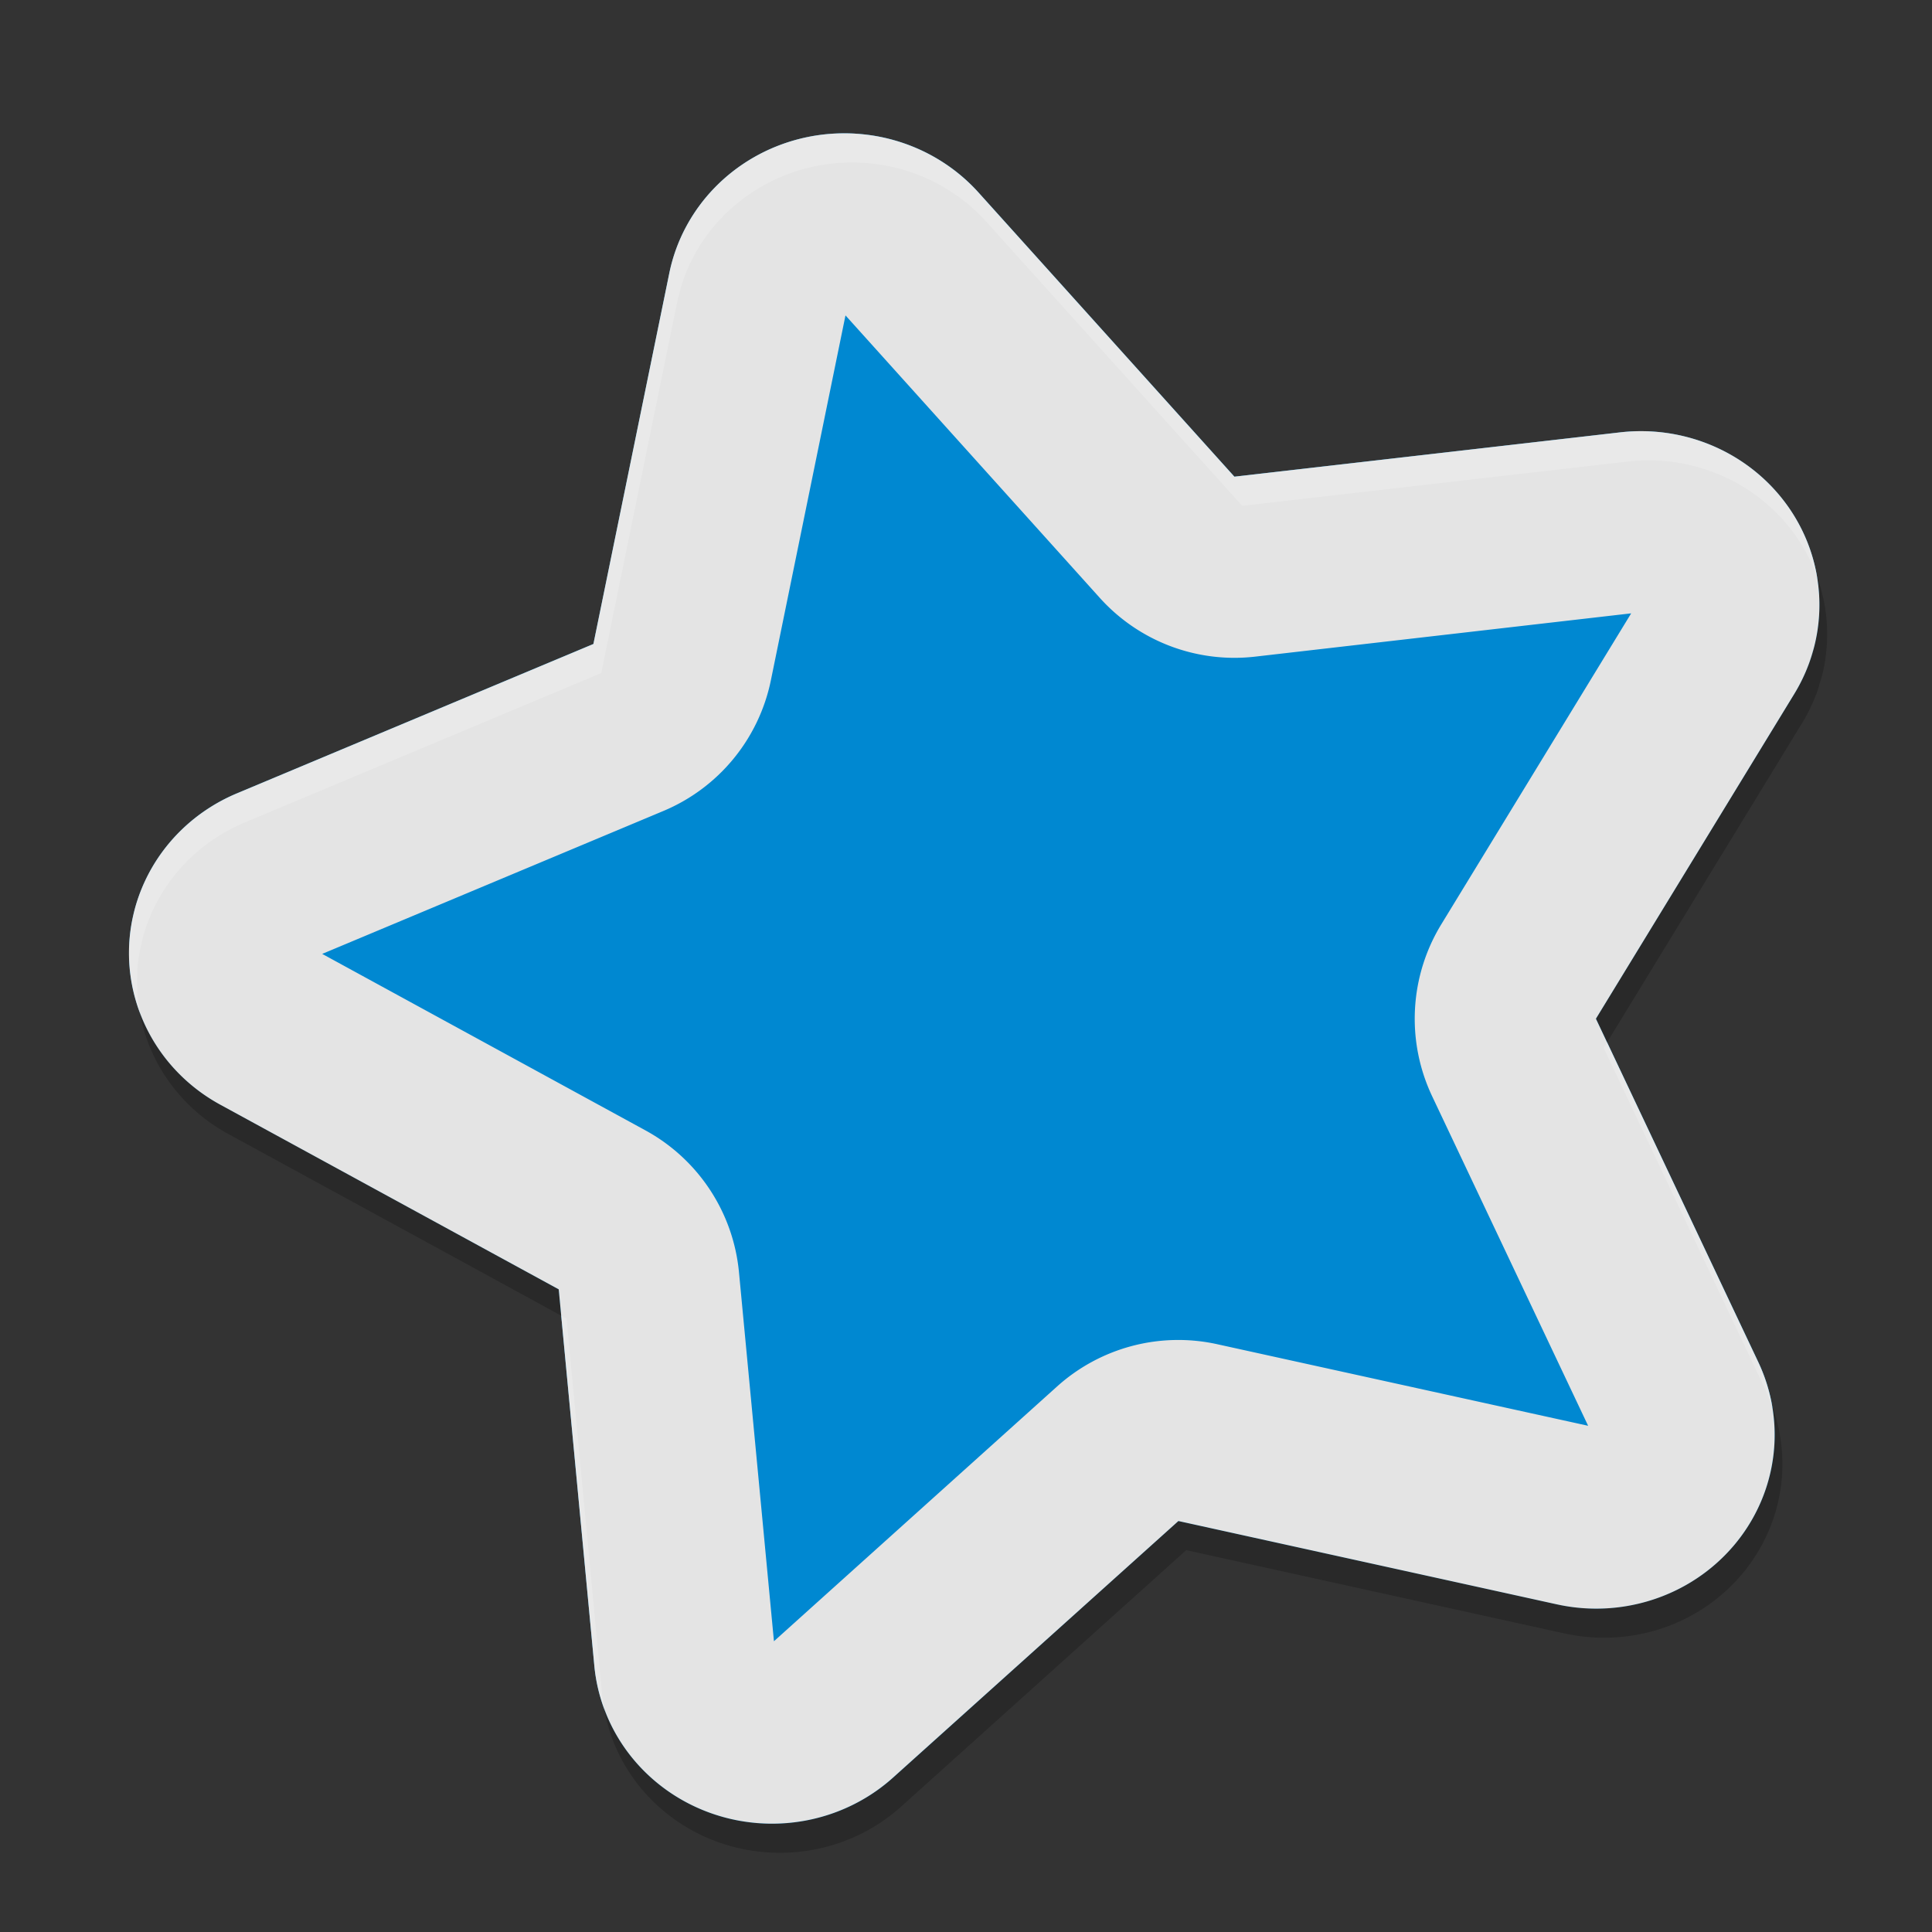
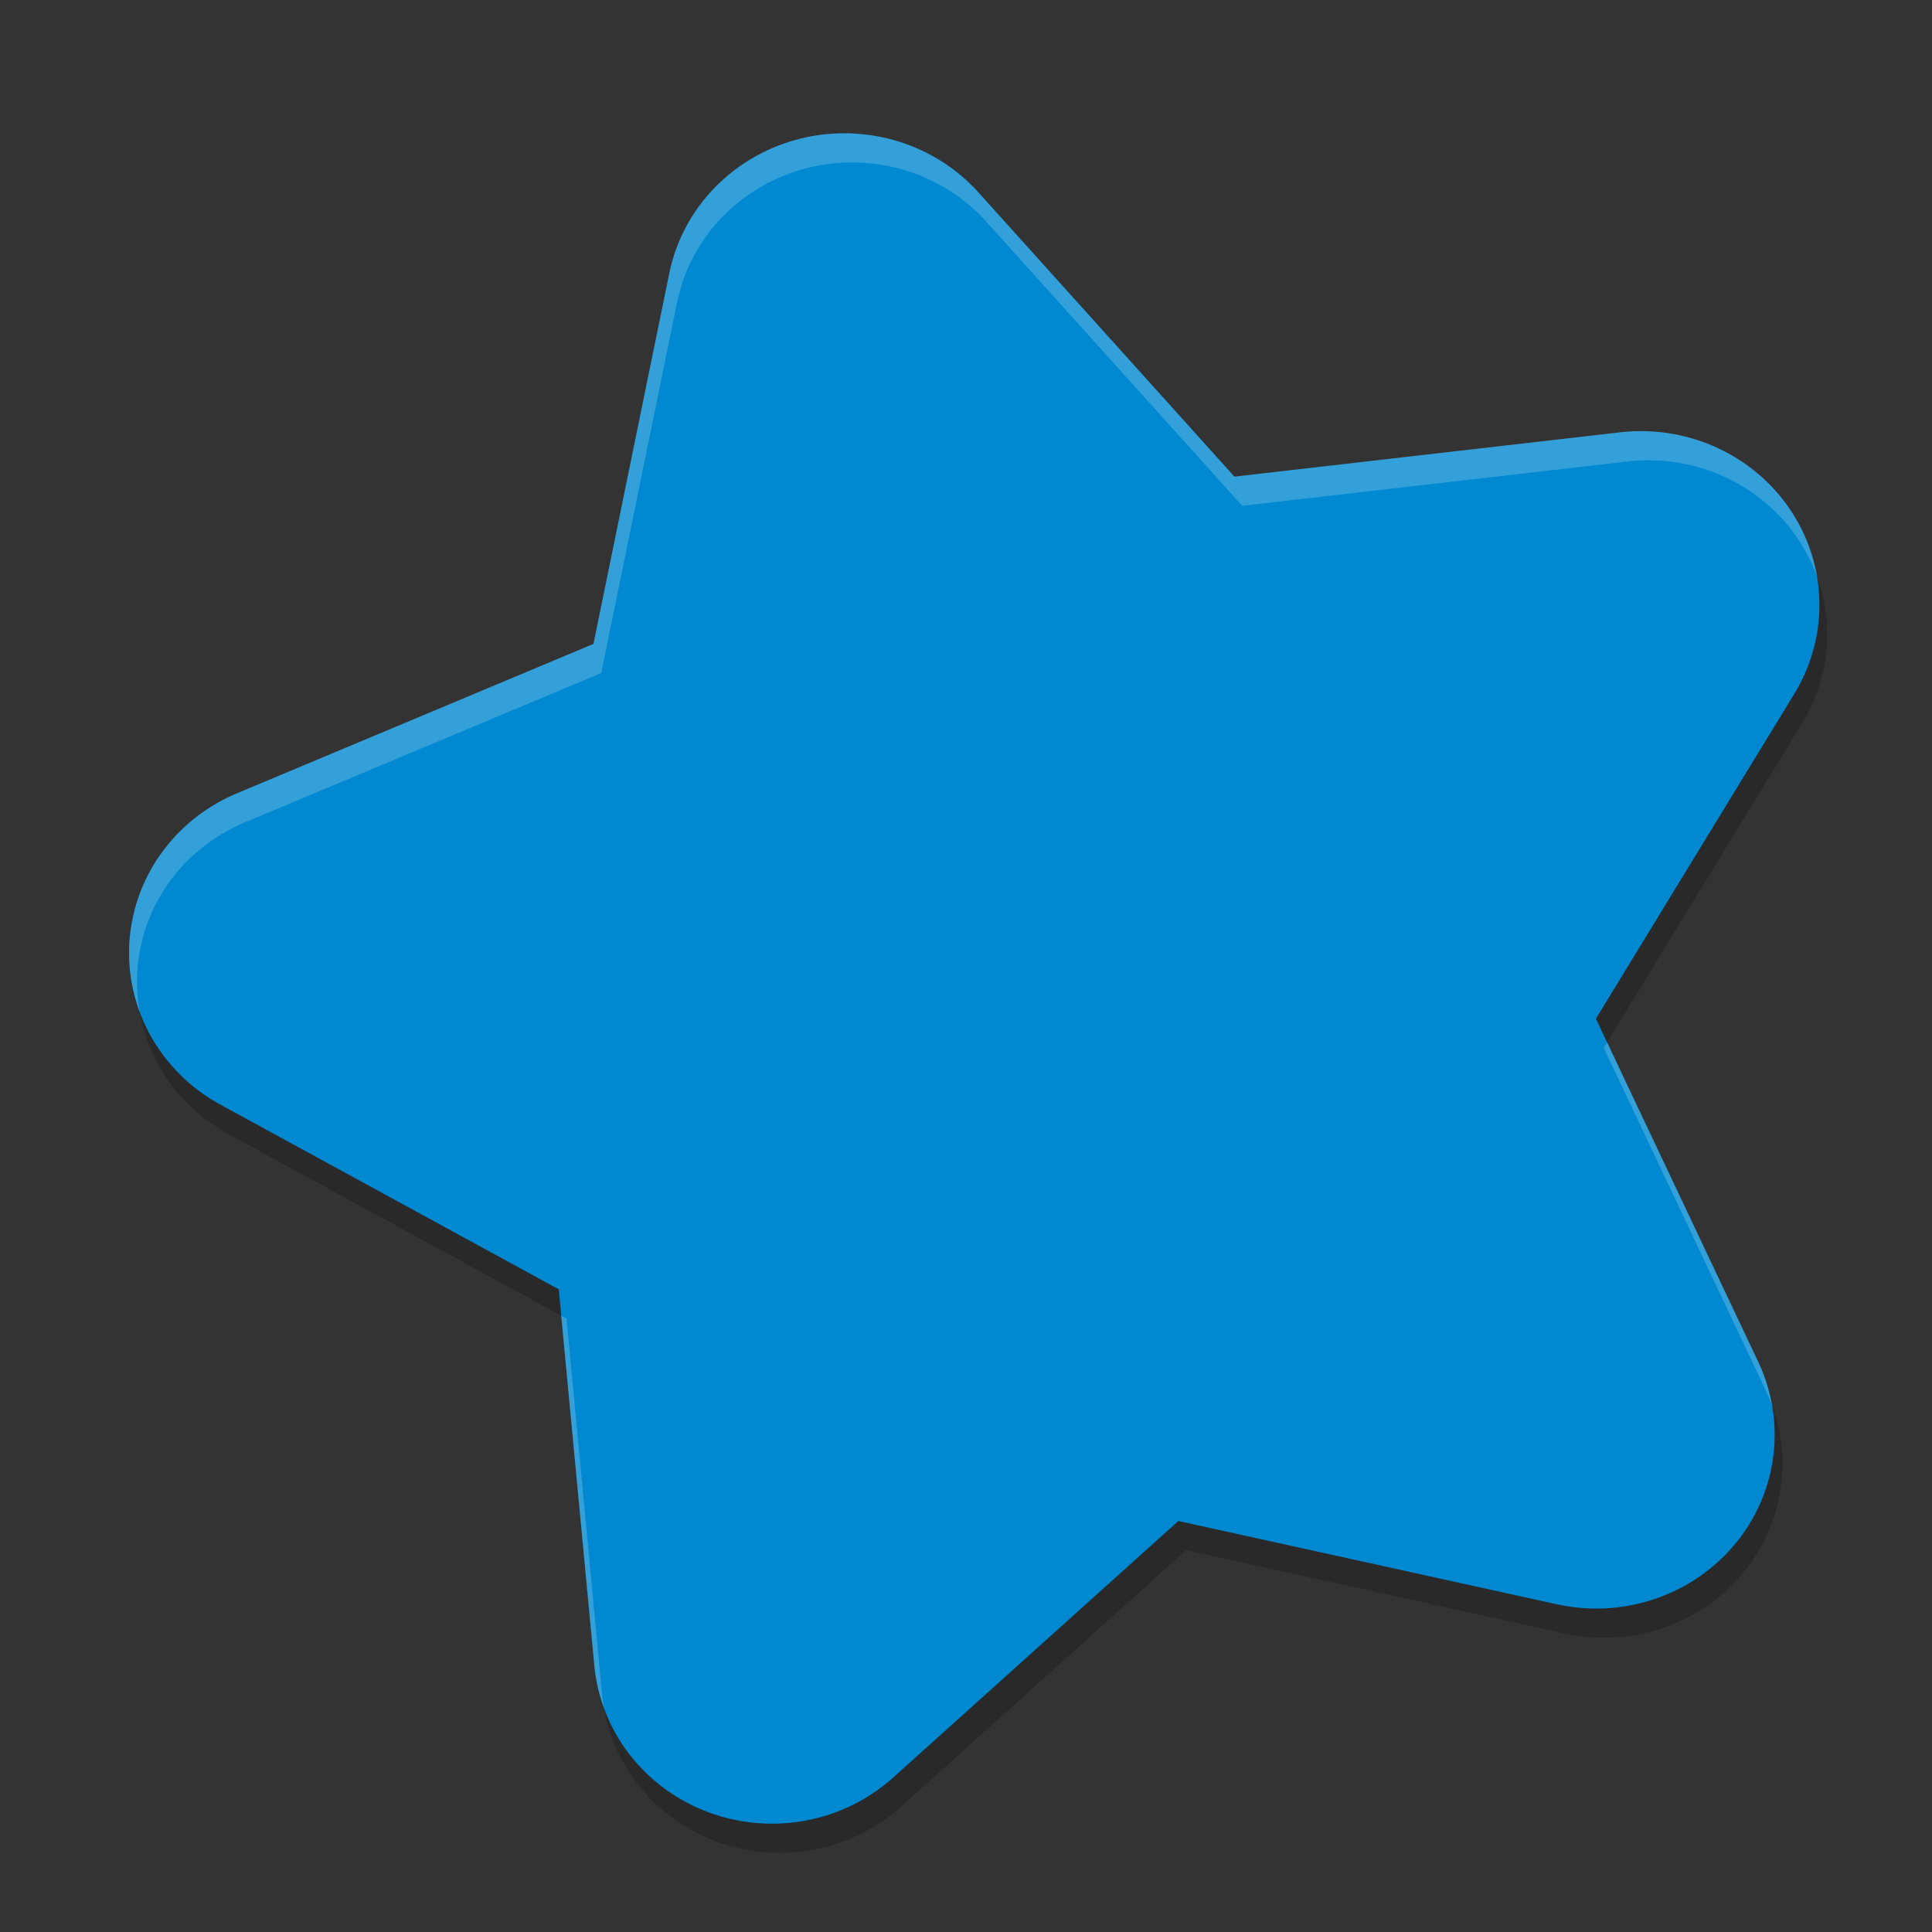
<svg xmlns="http://www.w3.org/2000/svg" width="64" height="64" version="1">
  <rect width="100%" height="100%" fill="#333333" stroke="none" />
-   <path style="fill:#0088d1" d="m26.508 4.595a5.911 5.757 0 0 0 -4.335 4.451l-2.514 12.285-11.813 4.95a5.911 5.757 0 0 0 -0.554 10.307l11.217 6.123 1.18 12.472a5.911 5.757 0 0 0 9.896 3.703l9.45-8.5 12.543 2.76a5.911 5.757 0 0 0 6.669 -8.025l-5.38-11.376 6.575-10.766a5.911 5.757 0 0 0 -5.772 -8.656l-12.777 1.467-8.48-9.416a5.911 5.757 0 0 0 -5.906 -1.778z" />
-   <path style="fill:#e4e4e4" d="m27.676 4.424a5.911 5.757 0 0 0 -1.172 0.172 5.911 5.757 0 0 0 -4.332 4.449l-2.515 12.289-11.812 4.949a5.911 5.757 0 0 0 -0.555 10.308l11.218 6.12 1.18 12.473a5.911 5.757 0 0 0 9.894 3.702l9.454-8.5 12.541 2.762a5.911 5.757 0 0 0 6.668 -8.026l-5.378-11.375 6.574-10.765a5.911 5.757 0 0 0 -5.774 -8.659l-12.776 1.468-8.481-9.418a5.911 5.757 0 0 0 -4.734 -1.949zm0.282 5.969 0.008 0.008c0 0-0.01 0.012-0.008 0.012 0.018 0.001 0.034 0.018-0-0.019zm0.05 0.055 8.426 9.359a6 6 0 0 0 5.144 1.945l12.457-1.434-6.29 10.301a6 6 0 0 0 -0.304 5.694l5.168 10.918-12.286-2.702a6 6 0 0 0 -5.304 1.398l-9.381 8.441-1.158-12.219a6 6 0 0 0 -3.096 -4.702l-10.711-5.848 11.301-4.734a6 6 0 0 0 3.562 -4.328l2.472-12.09z" />
+   <path style="fill:#0088d1" d="m26.508 4.595a5.911 5.757 0 0 0 -4.335 4.451l-2.514 12.285-11.813 4.95a5.911 5.757 0 0 0 -0.554 10.307l11.217 6.123 1.18 12.472a5.911 5.757 0 0 0 9.896 3.703l9.45-8.5 12.543 2.76a5.911 5.757 0 0 0 6.669 -8.025l-5.38-11.376 6.575-10.766a5.911 5.757 0 0 0 -5.772 -8.656l-12.777 1.467-8.48-9.416a5.911 5.757 0 0 0 -5.906 -1.778" />
  <path style="opacity:.2;fill:#ffffff" d="m26.504 4.596a5.911 5.757 0 0 0 -2.534 1.342 5.911 5.757 0 0 0 -0.029 0.022 5.911 5.757 0 0 0 -0.002 0.001 5.911 5.757 0 0 0 -0.001 0.002 5.911 5.757 0 0 0 -0.408 0.409 5.911 5.757 0 0 0 -0.003 0.003 5.911 5.757 0 0 0 -0.365 0.45 5.911 5.757 0 0 0 -0.003 0.003 5.911 5.757 0 0 0 -0.316 0.481 5.911 5.757 0 0 0 -0.27 0.515 5.911 5.757 0 0 0 -0.213 0.534 5.911 5.757 0 0 0 -0.001 0.002 5.911 5.757 0 0 0 -0.156 0.551 5.911 5.757 0 0 0 -0.001 0.002 5.911 5.757 0 0 0 -0.03 0.131 5.911 5.757 0 0 0 0.001 0.002l-2.514 12.284-0.002 0.001-11.811 4.95a5.911 5.757 0 0 0 -1.033 0.56 5.911 5.757 0 0 0 -0.466 0.349 5.911 5.757 0 0 0 -0.001 0.002 5.911 5.757 0 0 0 -0.429 0.392 5.911 5.757 0 0 0 -0.001 0.002 5.911 5.757 0 0 0 -0.385 0.433 5.911 5.757 0 0 0 -0.001 0.002 5.911 5.757 0 0 0 -0.34 0.467 5.911 5.757 0 0 0 -0.001 0.002 5.911 5.757 0 0 0 -0.289 0.5 5.911 5.757 0 0 0 -0.001 0.002 5.911 5.757 0 0 0 -0.236 0.524 5.911 5.757 0 0 0 -0.001 0.002 5.911 5.757 0 0 0 -0.182 0.544 5.911 5.757 0 0 0 -0.001 0.002 5.911 5.757 0 0 0 -0.059 0.269 5.911 5.757 0 0 0 -0.065 0.292 5.911 5.757 0 0 0 0.001 0.002 5.911 5.757 0 0 0 0.272 2.885 5.911 5.757 0 0 1 -0.083 -1.185 5.911 5.757 0 0 1 0.003 -0.163 5.911 5.757 0 0 0 -0.001 -0.002 5.911 5.757 0 0 1 0.068 -0.57 5.911 5.757 0 0 0 -0.001 -0.002 5.911 5.757 0 0 1 0.065 -0.292 5.911 5.757 0 0 1 0.059 -0.269 5.911 5.757 0 0 0 0.001 -0.002 5.911 5.757 0 0 1 0.182 -0.544 5.911 5.757 0 0 0 0.001 -0.002 5.911 5.757 0 0 1 0.236 -0.524 5.911 5.757 0 0 0 0.001 -0.002 5.911 5.757 0 0 1 0.289 -0.498 5.911 5.757 0 0 0 0.001 -0.002 5.911 5.757 0 0 1 0.339 -0.469 5.911 5.757 0 0 0 0.001 -0.002 5.911 5.757 0 0 1 0.385 -0.433 5.911 5.757 0 0 0 0.001 -0.002 5.911 5.757 0 0 1 0.429 -0.392 5.911 5.757 0 0 0 0.001 -0.002 5.911 5.757 0 0 1 0.466 -0.349 5.911 5.757 0 0 1 1.033 -0.56l11.811-4.95 0.002-0.001 2.514-12.284a5.911 5.757 0 0 0 -0.001 -0.002 5.911 5.757 0 0 1 0.027 -0.118 5.911 5.757 0 0 1 0.003 -0.011 5.911 5.757 0 0 1 0.001 -0.004 5.911 5.757 0 0 1 0.05 -0.175 5.911 5.757 0 0 1 0.105 -0.376 5.911 5.757 0 0 0 0.001 -0.002 5.911 5.757 0 0 1 0.213 -0.534 5.911 5.757 0 0 1 0.27 -0.515 5.911 5.757 0 0 1 0.316 -0.481 5.911 5.757 0 0 1 0.003 -0.003 5.911 5.757 0 0 1 0.365 -0.448 5.911 5.757 0 0 1 0.003 -0.003 5.911 5.757 0 0 1 0.408 -0.411 5.911 5.757 0 0 0 0.001 -0.002 5.911 5.757 0 0 0 0.002 -0.001 5.911 5.757 0 0 1 0.029 -0.022 5.911 5.757 0 0 1 2.534 -1.342 5.911 5.757 0 0 1 0.004 -0.001 5.911 5.757 0 0 1 0.58 -0.113 5.911 5.757 0 0 0 0.002 -0.001 5.911 5.757 0 0 1 0.587 -0.058 5.911 5.757 0 0 1 0.587 0.001 5.911 5.757 0 0 1 0.004 0.001 5.911 5.757 0 0 1 0.583 0.056 5.911 5.757 0 0 1 1.693 0.509 5.911 5.757 0 0 1 0.514 0.275 5.911 5.757 0 0 1 1.355 1.111l8.48 9.415 12.774-1.468a5.911 5.757 0 0 1 6.268 3.818 5.911 5.757 0 0 0 -6.528 -4.786l-12.775 1.47-8.48-9.418a5.911 5.757 0 0 0 -1.354 -1.109 5.911 5.757 0 0 0 -0.515 -0.275 5.911 5.757 0 0 0 -0.004 -0.001 5.911 5.757 0 0 0 -0.541 -0.223 5.911 5.757 0 0 0 -1.148 -0.285 5.911 5.757 0 0 0 -0.143 -0.014 5.911 5.757 0 0 0 -0.444 -0.043 5.911 5.757 0 0 0 -0.587 -0.001 5.911 5.757 0 0 0 -1.169 0.172 5.911 5.757 0 0 0 -0.004 0.001zm-7.914 38.986 1.099 11.601a5.911 5.757 0 0 0 0.322 1.392 5.911 5.757 0 0 1 -0.064 -0.426l-1.18-12.471zm34.646-9.053-0.111 0.183 5.381 11.376a5.911 5.757 0 0 1 0.194 0.482 5.911 5.757 0 0 0 -0.453 -1.448z" />
  <path style="opacity:.2" d="m4.625 33.518a5.911 5.757 0 0 0 2.924 4.039l7.42 4.048 3.622 1.978-0.081-0.87-3.799-2.074-7.42-4.048a5.911 5.757 0 0 1 -2.666 -3.073zm55.57-14.411a5.911 5.757 0 0 1 0.02 1.713 5.911 5.757 0 0 0 0.001 0.002 5.911 5.757 0 0 1 -0.108 0.563 5.911 5.757 0 0 1 -0.065 0.211 5.911 5.757 0 0 1 -0.103 0.341 5.911 5.757 0 0 1 -0.223 0.535 5.911 5.757 0 0 1 -0.274 0.508l-6.576 10.766 0.369 0.783 6.464-10.582 0.002-0.001a5.911 5.757 0 0 0 0.274 -0.508 5.911 5.757 0 0 0 -0.001 -0.002 5.911 5.757 0 0 0 0.224 -0.531 5.911 5.757 0 0 0 -0.001 -0.002 5.911 5.757 0 0 0 0.103 -0.341 5.911 5.757 0 0 0 0.065 -0.211 5.911 5.757 0 0 0 0.108 -0.563 5.911 5.757 0 0 0 -0.001 -0.002 5.911 5.757 0 0 0 -0.279 -2.679zm-21.158 31.28-9.45 8.499a5.911 5.757 0 0 1 -5.061 1.433 5.911 5.757 0 0 0 -0.002 0.001 5.911 5.757 0 0 1 -2.18 -0.845 5.911 5.757 0 0 1 -1.32 -1.147 5.911 5.757 0 0 1 -0.354 -0.459 5.911 5.757 0 0 0 -0.001 -0.002 5.911 5.757 0 0 1 -0.304 -0.493 5.911 5.757 0 0 1 -0.252 -0.519 5.911 5.757 0 0 0 -0.001 -0.002 5.911 5.757 0 0 1 -0.101 -0.278 5.911 5.757 0 0 0 0.36 1.244 5.911 5.757 0 0 0 0.001 0.002 5.911 5.757 0 0 0 0.252 0.519 5.911 5.757 0 0 0 0.304 0.493 5.911 5.757 0 0 0 0.354 0.461 5.911 5.757 0 0 0 1.829 1.437 5.911 5.757 0 0 0 0.537 0.238 5.911 5.757 0 0 0 0.557 0.186 5.911 5.757 0 0 0 0.002 -0.001 5.911 5.757 0 0 0 0.575 0.131 5.911 5.757 0 0 0 0.002 -0.001 5.911 5.757 0 0 0 5.061 -1.433l9.45-8.501 12.541 2.762 0.002-0.001a5.911 5.757 0 0 0 0.581 0.099 5.911 5.757 0 0 0 0.002 -0.001 5.911 5.757 0 0 0 0.587 0.041 5.911 5.757 0 0 0 0.002 -0.001 5.911 5.757 0 0 0 1.175 -0.088 5.911 5.757 0 0 0 0.002 -0.001 5.911 5.757 0 0 0 0.576 -0.13 5.911 5.757 0 0 0 0.559 -0.186 5.911 5.757 0 0 0 1.047 -0.529 5.911 5.757 0 0 0 2.333 -6.75 5.911 5.757 0 0 1 -1.272 4.64 5.911 5.757 0 0 0 -0.002 0.001 5.911 5.757 0 0 1 -1.826 1.433 5.911 5.757 0 0 1 -0.538 0.239 5.911 5.757 0 0 1 -0.559 0.186 5.911 5.757 0 0 1 -0.576 0.13 5.911 5.757 0 0 0 -0.002 0.001 5.911 5.757 0 0 1 -0.583 0.073 5.911 5.757 0 0 1 -0.004 0.001 5.911 5.757 0 0 1 -1.178 -0.026 5.911 5.757 0 0 0 -0.002 0.001 5.911 5.757 0 0 1 -0.581 -0.099l-0.002 0.001-4.283-0.943z" />
</svg>